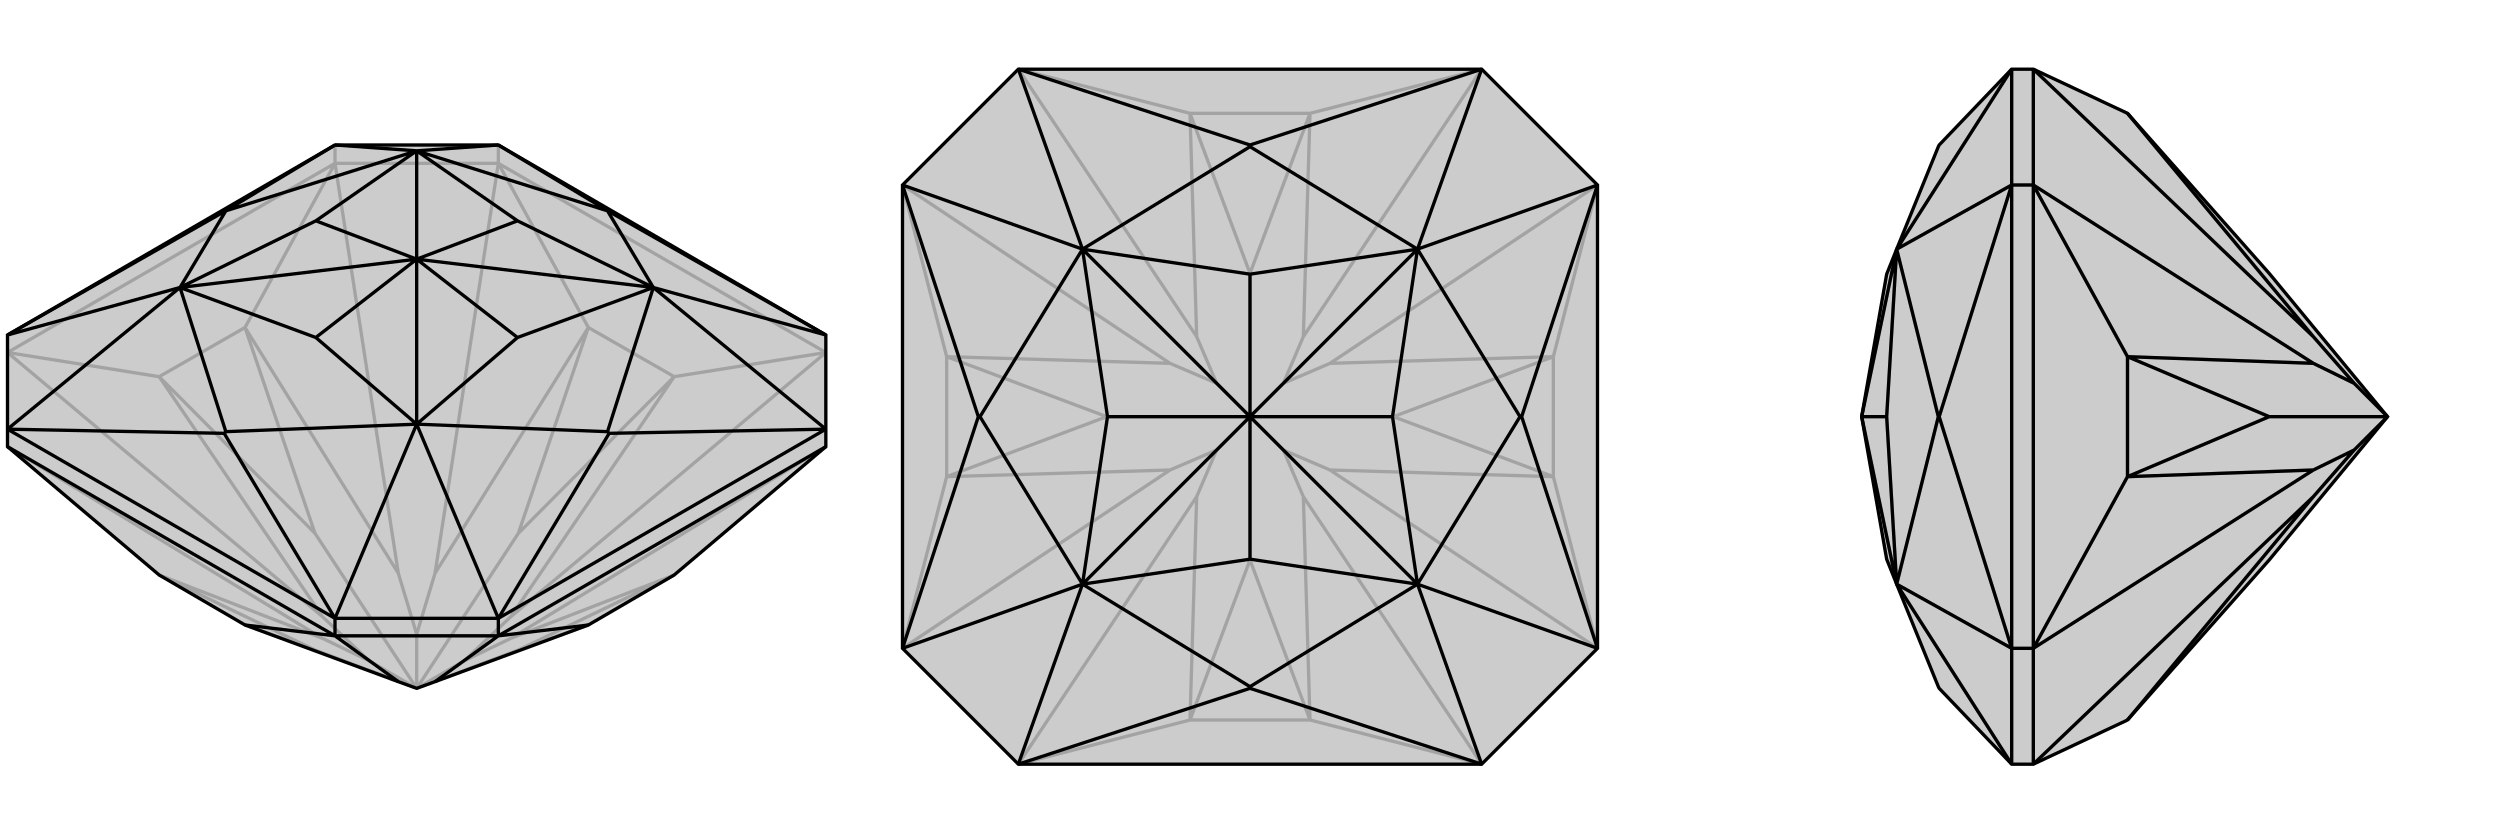
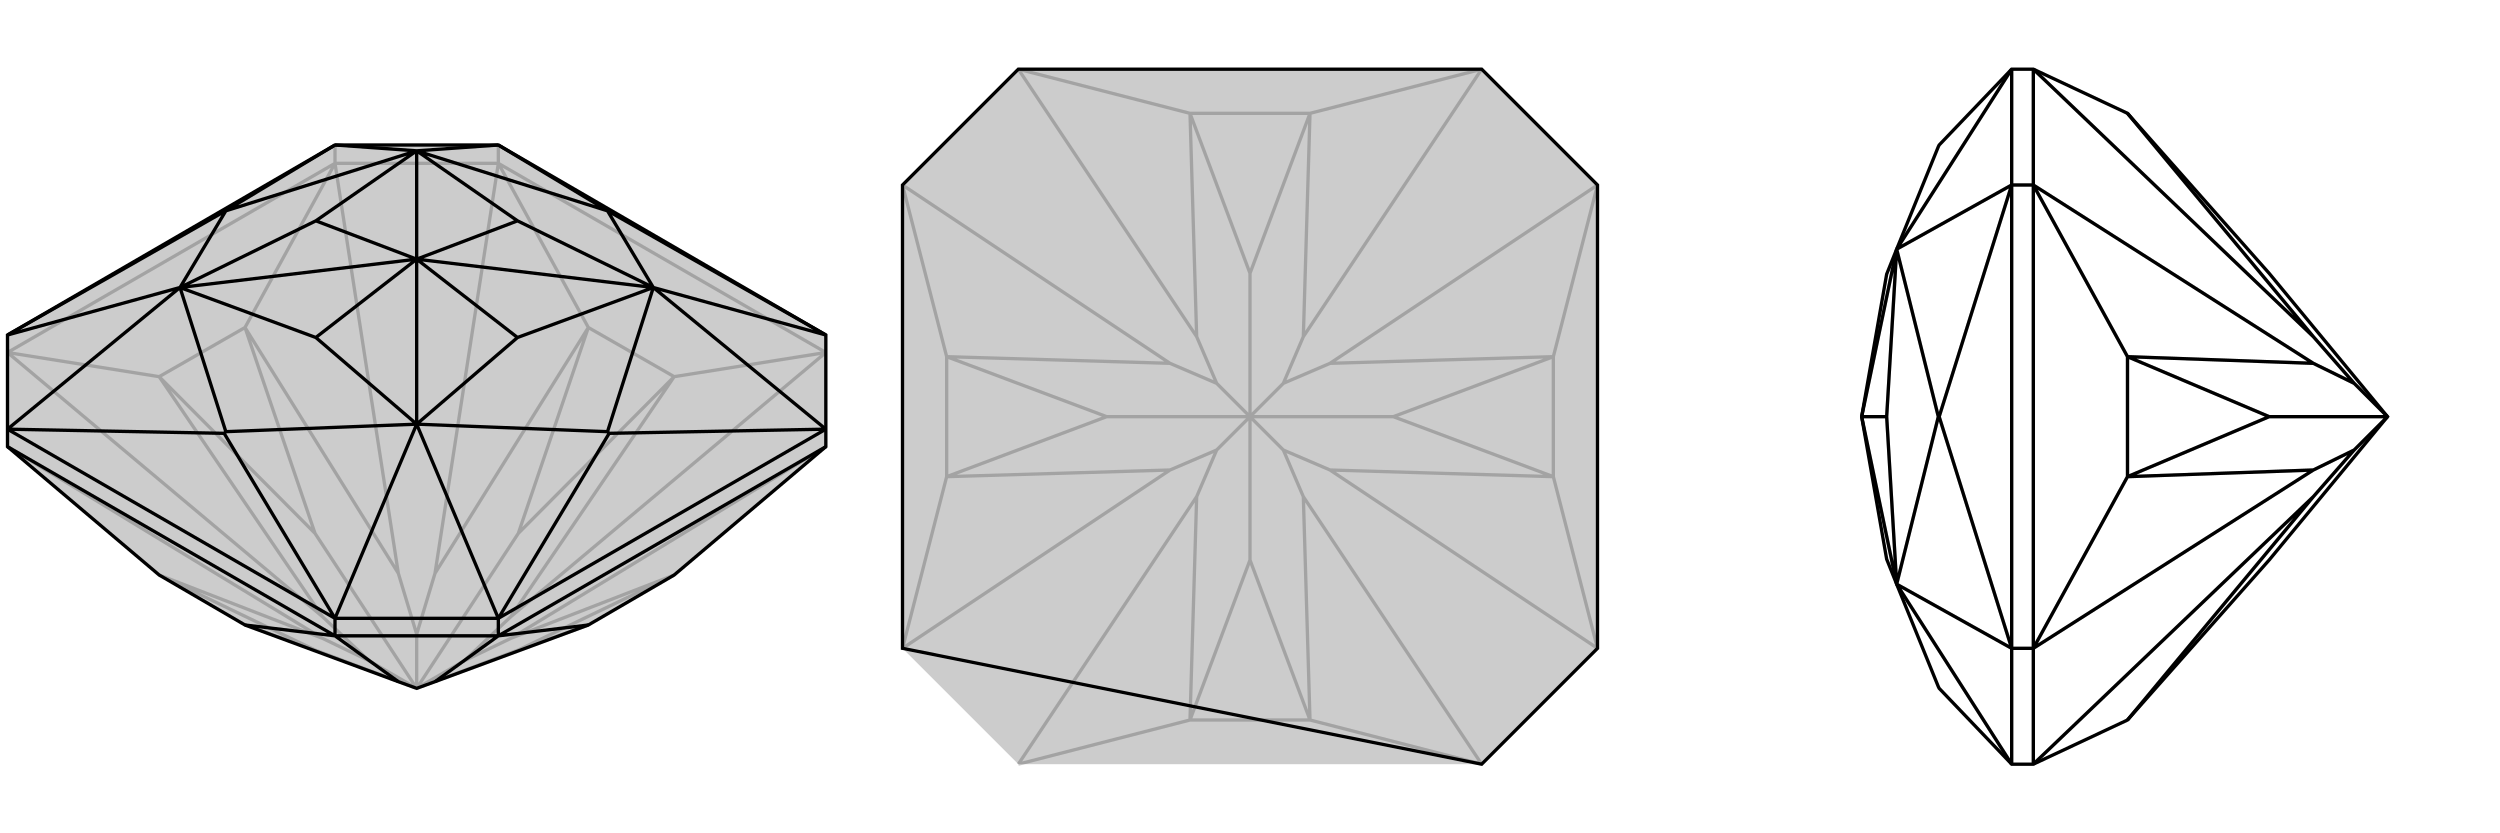
<svg xmlns="http://www.w3.org/2000/svg" viewBox="0 0 3000 1000">
  <g stroke="currentColor" stroke-width="4" fill="none" transform="translate(0 28)">
    <path fill="currentColor" stroke="none" fill-opacity=".2" d="M191,662L9,508L9,487L9,374L402,146L598,146L991,374L991,487L991,508L809,662L706,722L522,790L500,798L478,790L294,722z" />
    <path stroke-opacity=".2" d="M991,508L613,738M991,395L613,712M598,168L522,660M402,168L478,660M9,395L387,712M9,508L387,738M598,168L402,168M598,168L598,146M402,168L402,146M809,424L991,395M706,365L598,168M809,424L706,365M991,395L598,168M294,365L402,168M191,424L9,395M294,365L191,424M402,168L9,395M294,722L378,752M706,722L622,752M500,798L500,798M809,662L613,738M809,662L622,752M613,738L557,765M622,752L500,798M809,424L613,712M809,424L622,612M613,712L557,765M500,798L557,765M706,365L522,660M706,365L622,612M522,660L500,733M500,798L622,612M294,365L478,660M294,365L378,612M478,660L500,733M500,798L500,733M191,424L387,712M191,424L378,612M387,712L443,765M500,798L378,612M191,662L387,738M191,662L378,752M387,738L443,765M500,798L378,752M500,798L443,765" />
    <path d="M191,662L9,508L9,487L9,374L402,146L598,146L991,374L991,487L991,508L809,662L706,722L522,790L500,798L478,790L294,722z" />
    <path d="M402,735L478,790M598,735L522,790M402,735L598,735M402,735L402,714M598,735L598,714M294,722L402,735M402,735L9,508M706,722L598,735M598,735L991,508M598,714L991,487M402,714L9,487M598,714L402,714M991,374L731,226M991,374L784,317M991,487L731,492M991,487L784,317M598,714L731,492M598,714L500,481M731,492L729,490M402,714L269,492M402,714L500,481M9,487L269,492M9,487L216,317M269,492L271,490M9,374L269,226M9,374L216,317M402,146L269,226M402,146L500,153M269,226L271,225M598,146L731,226M598,146L500,153M731,226L729,225M784,317L729,225M500,153L729,225M784,317L729,490M500,481L729,490M500,481L271,490M216,317L271,490M216,317L271,225M500,153L271,225M784,317L621,237M784,317L621,377M784,317L500,283M500,481L621,377M621,377L500,283M500,481L379,377M500,481L500,283M216,317L379,377M500,283L379,377M216,317L379,237M216,317L500,283M500,153L379,237M500,283L379,237M500,153L621,237M500,283L621,237M500,153L500,283" />
  </g>
  <g stroke="currentColor" stroke-width="4" fill="none" transform="translate(1000 0)">
    <path fill="currentColor" stroke="none" fill-opacity=".2" d="M917,222L778,83L222,83L83,222L83,778L222,917L778,917L917,778z" />
    <path stroke-opacity=".2" d="M778,917L564,596M917,778L596,564M917,222L596,436M778,83L564,404M222,83L436,404M83,222L404,436M83,778L404,564M222,917L436,596M572,864L778,917M428,864L222,917M572,864L428,864M864,572L917,778M864,428L917,222M864,572L864,428M572,136L778,83M428,136L222,83M572,136L428,136M136,428L83,222M136,572L83,778M136,428L136,572M572,864L564,596M572,864L500,672M564,596L540,540M864,572L596,564M864,572L672,500M596,564L540,540M540,540L500,500M864,428L596,436M864,428L672,500M596,436L540,460M672,500L500,500M572,136L564,404M572,136L500,328M564,404L540,460M500,500L540,460M428,136L436,404M428,136L500,328M436,404L460,460M500,500L500,328M136,428L404,436M136,428L328,500M404,436L460,460M500,500L460,460M136,572L404,564M136,572L328,500M404,564L460,540M500,500L328,500M428,864L436,596M428,864L500,672M436,596L460,540M500,500L500,672M500,500L460,540" />
-     <path d="M917,222L778,83L222,83L83,222L83,778L222,917L778,917L917,778z" />
-     <path d="M778,83L500,174M778,83L701,299M917,222L826,500M917,222L701,299M917,778L826,500M917,778L701,701M826,500L824,500M778,917L500,826M778,917L701,701M222,917L500,826M222,917L299,701M500,826L500,824M83,778L174,500M83,778L299,701M83,222L174,500M83,222L299,299M174,500L176,500M222,83L500,174M222,83L299,299M500,174L500,176M701,299L500,176M299,299L500,176M701,299L824,500M701,701L824,500M701,701L500,824M299,701L500,824M299,701L176,500M299,299L176,500M701,299L500,329M701,299L671,500M701,299L500,500M701,701L671,500M671,500L500,500M701,701L500,671M701,701L500,500M299,701L500,671M500,500L500,671M299,701L329,500M299,701L500,500M299,299L329,500M500,500L329,500M299,299L500,329M500,500L500,329M299,299L500,500" />
+     <path d="M917,222L778,83L222,83L83,222L83,778L778,917L917,778z" />
  </g>
  <g stroke="currentColor" stroke-width="4" fill="none" transform="translate(2000 0)">
-     <path fill="currentColor" stroke="none" fill-opacity=".2" d="M440,917L414,917L327,826L326,824L276,701L264,671L234,500L264,329L276,299L326,176L327,174L414,83L440,83L553,136L723,328L865,500L723,672L553,864z" />
    <path stroke-opacity=".2" d="M440,83L776,404M440,222L776,436M440,778L776,564M440,917L776,596M440,83L440,222M440,222L414,222M440,917L440,778M440,778L414,778M553,428L440,222M553,572L440,778M553,428L553,572M440,222L440,778M553,136L776,404M776,404L825,460M553,428L776,436M553,428L723,500M776,436L825,460M865,500L825,460M553,572L776,564M553,572L723,500M776,564L825,540M865,500L723,500M553,864L776,596M776,596L825,540M865,500L825,540M414,222L414,778M414,778L414,917M414,222L414,83M414,917L276,701M414,778L327,500M414,778L276,701M414,222L327,500M414,222L276,299M327,500L326,500M414,83L276,299M276,701L326,500M276,299L326,500M276,701L264,500M276,701L234,500M276,299L264,500M234,500L264,500M276,299L234,500" />
    <path d="M440,917L414,917L327,826L326,824L276,701L264,671L234,500L264,329L276,299L326,176L327,174L414,83L440,83L553,136L723,328L865,500L723,672L553,864z" />
    <path d="M440,917L776,596M440,778L776,564M440,222L776,436M440,83L776,404M440,917L440,778M440,778L414,778M440,222L440,83M440,222L414,222M553,572L440,778M553,428L440,222M553,572L553,428M440,778L440,222M553,864L776,596M776,596L825,540M553,572L776,564M553,572L723,500M776,564L825,540M825,540L865,500M553,428L776,436M553,428L723,500M776,436L825,460M723,500L865,500M553,136L776,404M776,404L825,460M865,500L825,460M414,778L414,222M414,222L414,83M414,778L414,917M414,83L276,299M414,222L327,500M414,222L276,299M414,778L327,500M414,778L276,701M327,500L326,500M414,917L276,701M276,299L326,500M276,701L326,500M276,299L264,500M276,299L234,500M276,701L264,500M264,500L234,500M276,701L234,500" />
  </g>
</svg>